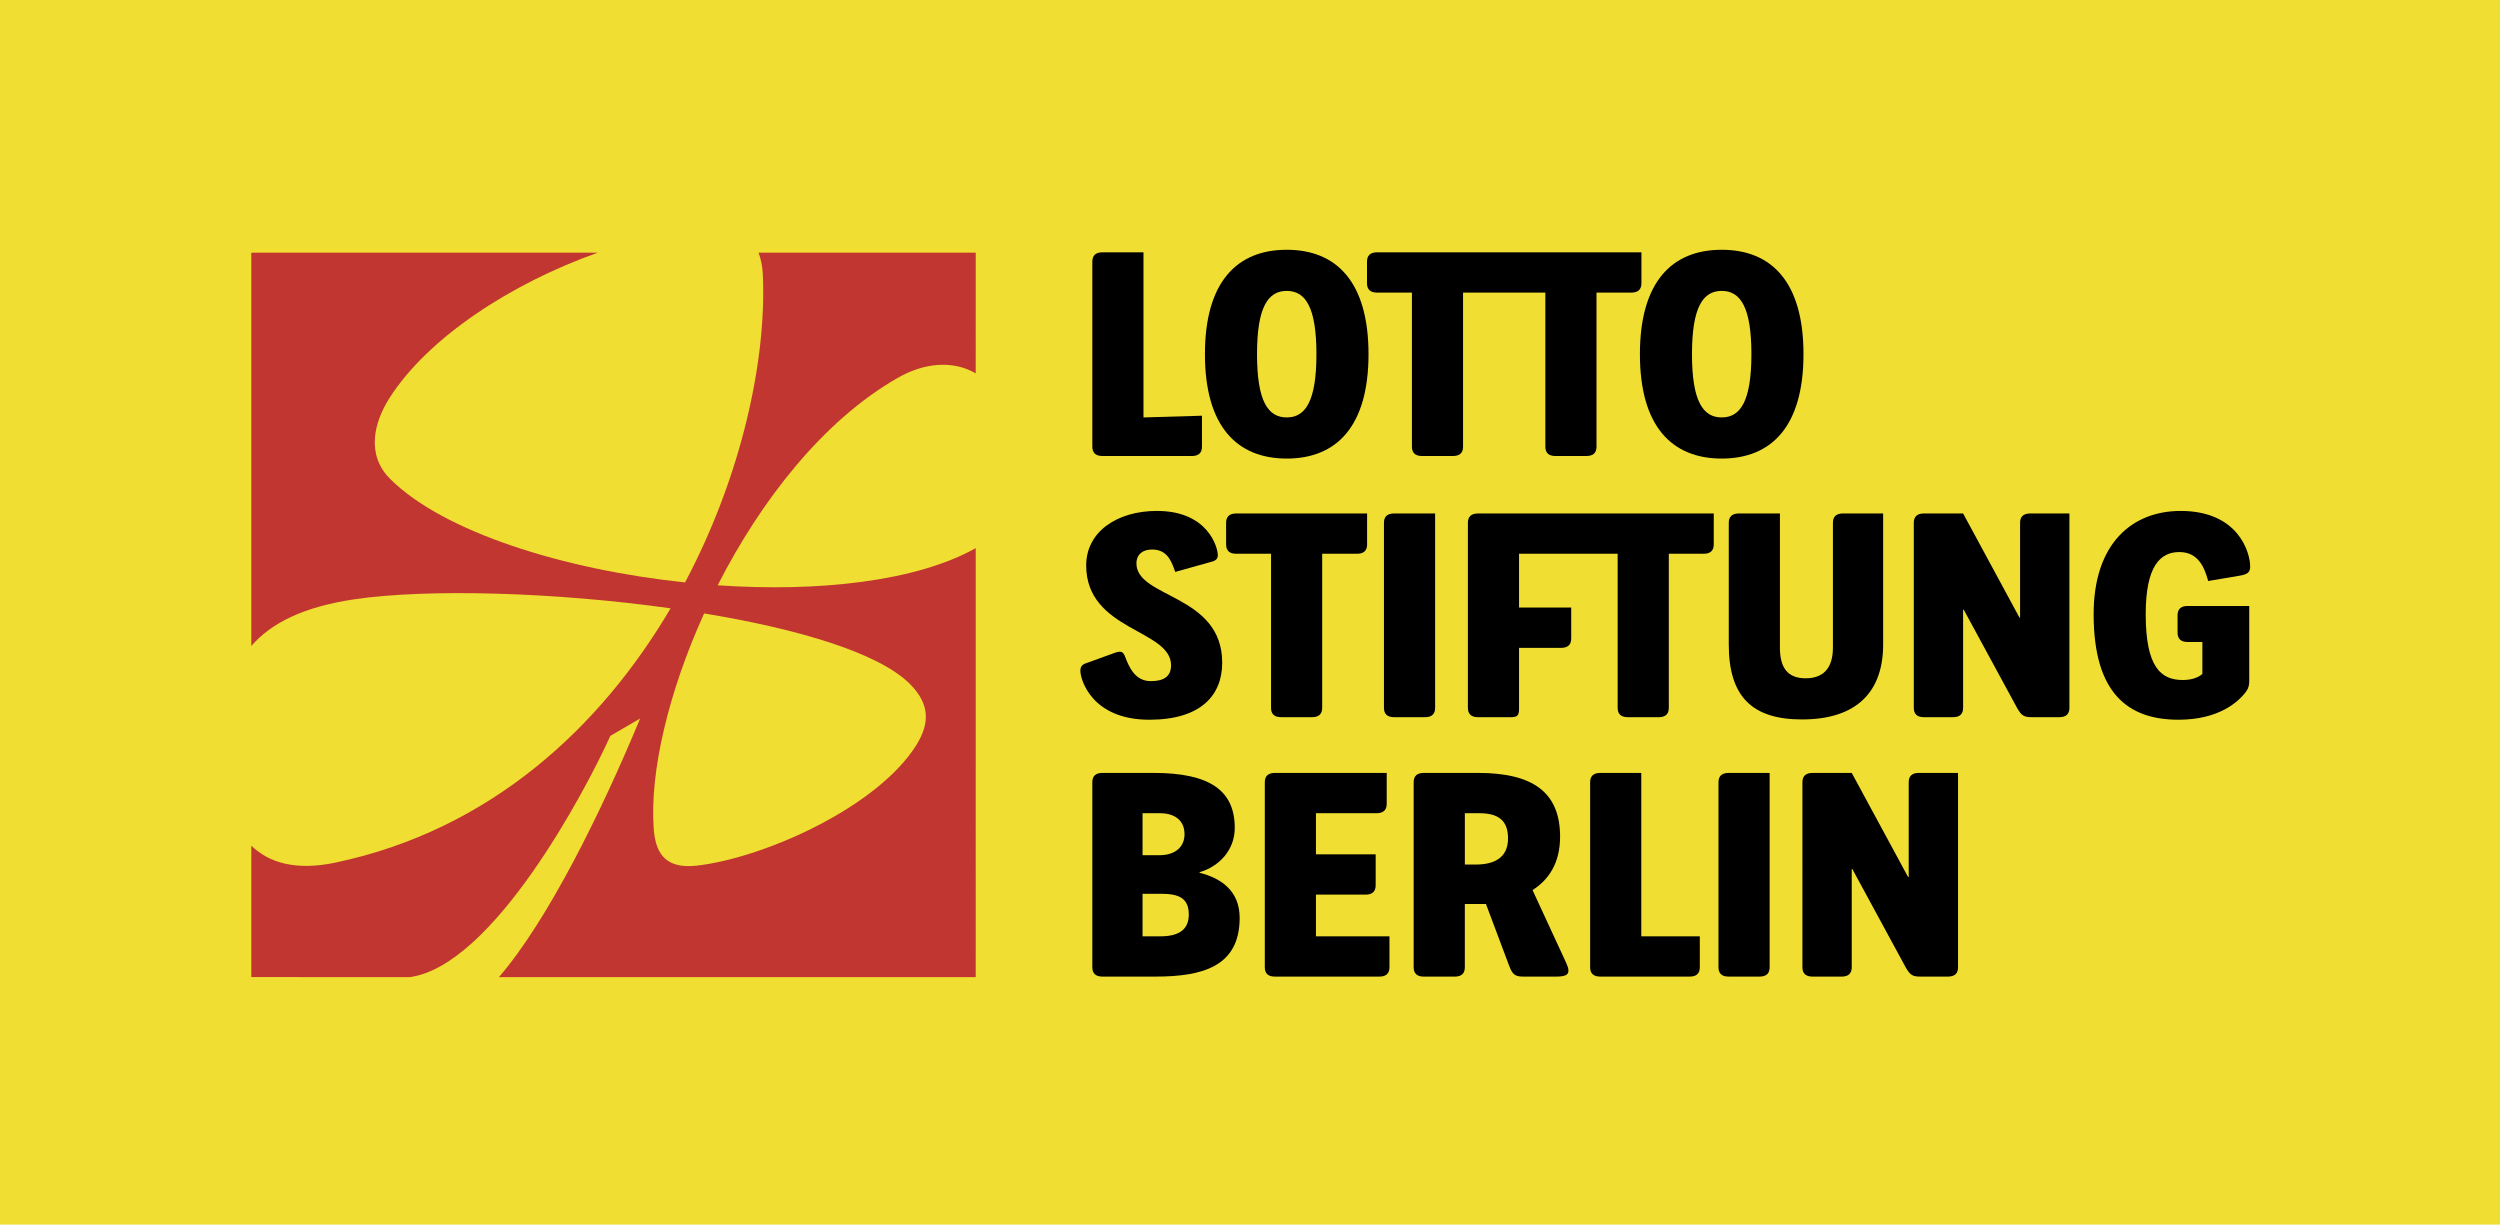
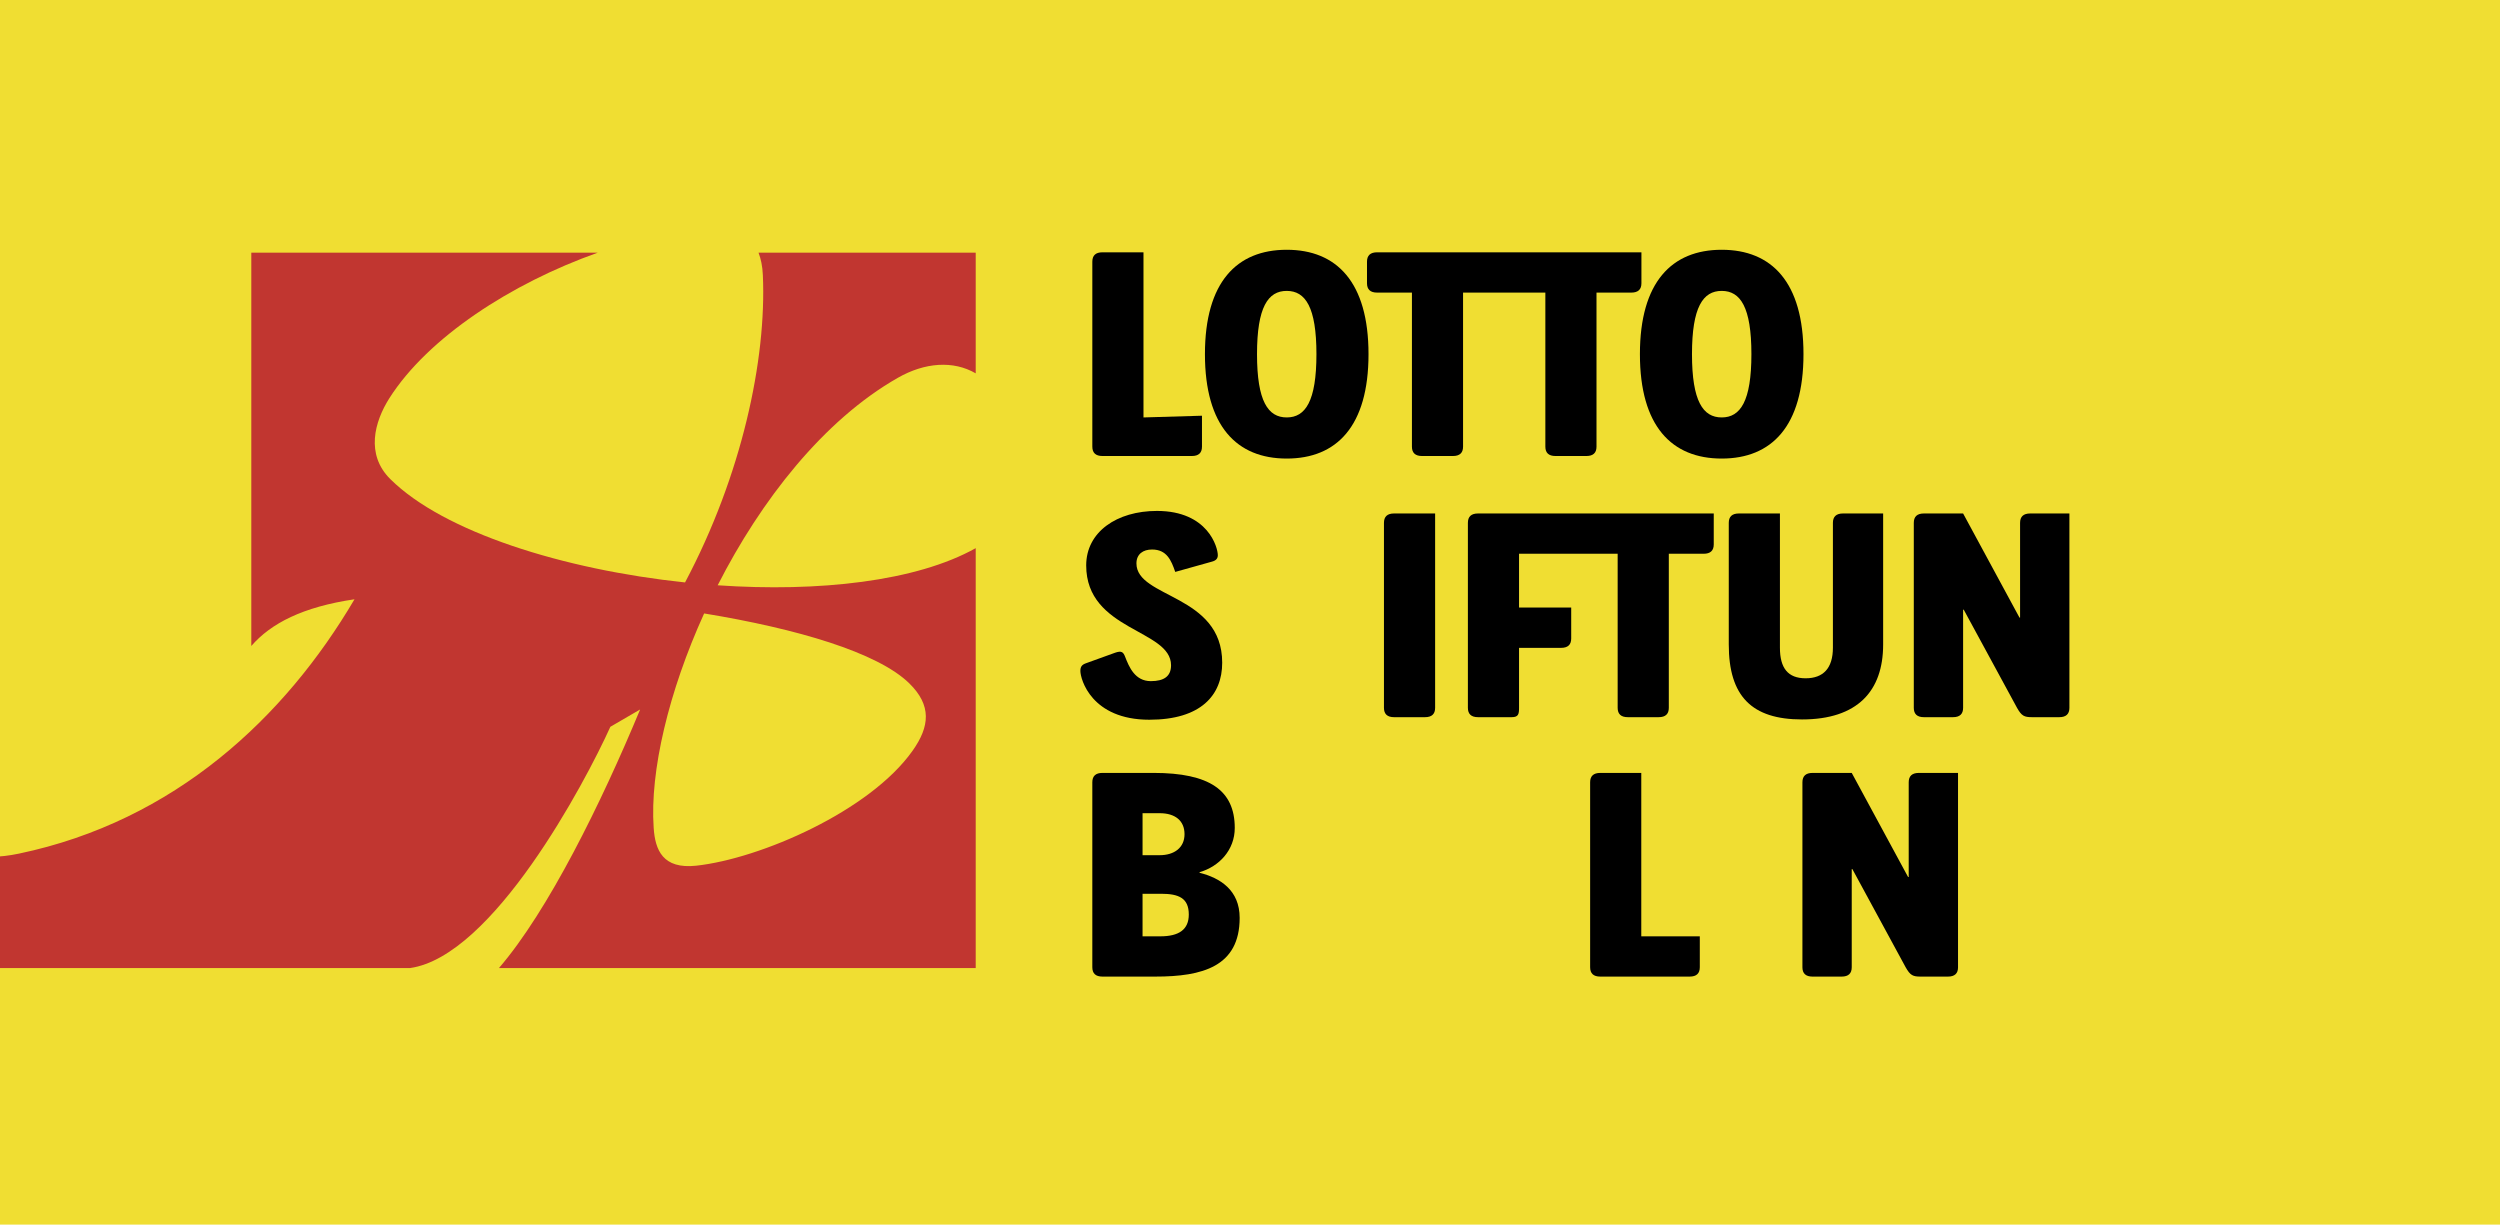
<svg xmlns="http://www.w3.org/2000/svg" version="1.1" id="Ebene_1" x="0px" y="0px" width="278.302px" height="136.321px" viewBox="0 0 278.302 136.321" xml:space="preserve">
  <rect fill="#F0DE32" width="278.302" height="136.321" />
  <g>
-     <path fill="#C13630" d="M99.925,42.071c3.031-1.739,6.214-1.957,8.692-0.508V28.13H84.441c0.262,0.688,0.438,1.494,0.481,2.498   c0.419,9.399-2.338,22.283-8.662,34.21c-13.553-1.434-26.871-5.611-32.806-11.501c-2.779-2.751-1.765-6.398-0.109-9.008   c4.283-6.738,13.546-12.781,23.19-16.199H27.975v43.781c2.178-2.512,5.729-4.35,11.488-5.198   c8.134-1.198,22.304-0.802,35.188,1.008c-7.743,13.162-20.002,24.679-37.349,28.312c-4.352,0.912-7.345,0.027-9.327-1.889v14.628   H45.65c9.208-1.302,19.439-20.545,22.297-26.858l3.313-1.928c-4.314,10.396-10.236,22.422-15.716,28.786h53.073V61.02   c-6.606,3.707-17.499,4.906-28.725,4.135C84.711,55.691,91.666,46.791,99.925,42.071z M101.211,76.06   c2.522,2.463,2.295,4.809,0.376,7.516c-4.758,6.721-16.951,12.016-24.091,12.795c-3.707,0.397-4.568-1.734-4.729-4.221   c-0.435-6.279,1.661-15.148,5.618-23.861C88.71,69.985,97.675,72.618,101.211,76.06z" />
+     <path fill="#C13630" d="M99.925,42.071c3.031-1.739,6.214-1.957,8.692-0.508V28.13H84.441c0.262,0.688,0.438,1.494,0.481,2.498   c0.419,9.399-2.338,22.283-8.662,34.21c-13.553-1.434-26.871-5.611-32.806-11.501c-2.779-2.751-1.765-6.398-0.109-9.008   c4.283-6.738,13.546-12.781,23.19-16.199H27.975v43.781c2.178-2.512,5.729-4.35,11.488-5.198   c-7.743,13.162-20.002,24.679-37.349,28.312c-4.352,0.912-7.345,0.027-9.327-1.889v14.628   H45.65c9.208-1.302,19.439-20.545,22.297-26.858l3.313-1.928c-4.314,10.396-10.236,22.422-15.716,28.786h53.073V61.02   c-6.606,3.707-17.499,4.906-28.725,4.135C84.711,55.691,91.666,46.791,99.925,42.071z M101.211,76.06   c2.522,2.463,2.295,4.809,0.376,7.516c-4.758,6.721-16.951,12.016-24.091,12.795c-3.707,0.397-4.568-1.734-4.729-4.221   c-0.435-6.279,1.661-15.148,5.618-23.861C88.71,69.985,97.675,72.618,101.211,76.06z" />
    <path d="M127.294,46.47l6.511-0.192v3.444c0,0.694-0.375,1.041-1.125,1.041h-9.956c-0.75,0-1.125-0.347-1.125-1.041V29.129   c0-0.694,0.375-1.042,1.125-1.042h4.57V46.47z" />
    <path d="M143.24,27.804c-5.56,0-9.105,3.601-9.105,11.621c0,8.023,3.546,11.623,9.105,11.623c5.557,0,9.104-3.6,9.104-11.623   C152.345,31.405,148.797,27.804,143.24,27.804z M143.24,46.469c-2.081,0-3.308-1.801-3.308-7.044c0-5.241,1.227-7.042,3.308-7.042   c2.08,0,3.307,1.801,3.307,7.042C146.547,44.667,145.32,46.469,143.24,46.469z" />
    <path d="M172.03,32.572v17.15c0,0.694,0.375,1.041,1.125,1.041h3.444c0.75,0,1.125-0.347,1.125-1.041v-17.15h3.876   c0.75,0,1.125-0.347,1.125-1.041v-3.444H153.3c-0.75,0-1.125,0.349-1.125,1.043v2.401c0,0.694,0.375,1.041,1.125,1.041h3.877v17.15   c0,0.694,0.375,1.041,1.125,1.041h3.442c0.75,0,1.125-0.347,1.125-1.041v-17.15H172.03z" />
    <path d="M191.661,27.804c-5.558,0-9.104,3.601-9.104,11.621c0,8.023,3.547,11.623,9.104,11.623c5.559,0,9.104-3.6,9.104-11.623   C200.766,31.405,197.22,27.804,191.661,27.804z M191.661,46.469c-2.08,0-3.308-1.801-3.308-7.044c0-5.241,1.228-7.042,3.308-7.042   c2.081,0,3.307,1.801,3.307,7.042C194.968,44.667,193.742,46.469,191.661,46.469z" />
    <path d="M134.885,62.53l-4.057,1.136c-0.444-1.294-0.944-2.494-2.581-2.494c-0.988,0-1.738,0.504-1.738,1.547   c0,3.885,9.547,3.411,9.547,11.054c0,3.633-2.386,6.348-8.113,6.348c-6.446,0-7.675-4.516-7.675-5.432   c0-0.474,0.172-0.693,0.615-0.852l3.238-1.17c0.717-0.251,0.921-0.094,1.127,0.443c0.442,1.135,1.09,2.715,2.863,2.715   c1.467,0,2.251-0.536,2.251-1.769c0-4.011-9.446-3.821-9.446-11.116c0-3.727,3.411-6.063,7.877-6.063   c5.696,0,6.775,4.073,6.775,4.925C135.568,62.15,135.396,62.403,134.885,62.53" />
-     <path d="M152.187,60.604c0,0.694-0.375,1.041-1.125,1.041h-3.876v17.15c0,0.694-0.375,1.041-1.125,1.041h-3.444   c-0.75,0-1.125-0.347-1.125-1.041v-17.15h-3.876c-0.75,0-1.125-0.347-1.125-1.041v-2.401c0-0.694,0.375-1.043,1.125-1.043h14.571   V60.604z" />
    <path d="M159.759,78.796c0,0.693-0.375,1.041-1.127,1.041h-3.444c-0.749,0-1.125-0.348-1.125-1.041V58.203   c0-0.694,0.376-1.043,1.125-1.043h4.571V78.796z" />
    <path d="M180.079,61.645v17.15c0,0.694,0.375,1.041,1.125,1.041h3.445c0.75,0,1.125-0.347,1.125-1.041v-17.15h3.875   c0.752,0,1.127-0.347,1.127-1.041V57.16h-26.244c-0.75,0-1.126,0.349-1.126,1.043v20.592c0,0.694,0.376,1.041,1.126,1.041h3.752   c0.75,0,0.817-0.347,0.817-1.041V72.12h4.682c0.75,0,1.125-0.348,1.125-1.043v-3.442h-5.807v-5.99H180.079z" />
    <path d="M209.633,71.751c0,5.182-2.862,8.338-9.035,8.338c-5.594,0-8.15-2.59-8.15-8.338V58.203c0-0.694,0.375-1.043,1.125-1.043   h4.57v14.938c0,2.274,0.886,3.41,2.862,3.41c1.979,0,3.036-1.136,3.036-3.41V58.203c0-0.694,0.375-1.043,1.125-1.043h4.467V71.751z   " />
    <path d="M230.369,78.796c0,0.693-0.377,1.041-1.128,1.041h-3.033c-0.853,0-1.159-0.128-1.671-1.041l-5.935-10.93h-0.067v10.93   c0,0.693-0.375,1.041-1.127,1.041h-3.237c-0.75,0-1.126-0.348-1.126-1.041V58.203c0-0.694,0.376-1.043,1.126-1.043h4.364   l6.274,11.591h0.068V58.203c0-0.694,0.375-1.043,1.126-1.043h4.365V78.796z" />
-     <path d="M250.387,75.763c0,0.505-0.068,0.854-0.375,1.263c-0.818,1.074-2.967,3.095-7.503,3.095c-5.591,0-9.444-2.906-9.444-11.746   c0-7.928,4.33-11.497,9.684-11.497c6.445,0,7.741,4.641,7.741,6.189c0,0.537-0.171,0.853-1.125,1.011l-3.547,0.6   c-0.408-1.485-1.091-3.222-3.206-3.222c-2.113,0-3.75,1.517-3.75,6.918c0,5.873,1.67,7.326,4.125,7.326   c1.263,0,1.91-0.442,2.183-0.664v-3.569h-1.637c-0.75,0-1.125-0.347-1.125-1.041v-1.927c0-0.694,0.375-1.042,1.125-1.042h6.854   V75.763z" />
    <path d="M133.533,97.157v-0.063c2.183-0.631,3.921-2.464,3.921-4.927c0-4.201-2.829-6.126-9.036-6.126h-5.695   c-0.75,0-1.125,0.348-1.125,1.042v20.593c0,0.694,0.375,1.039,1.125,1.039h5.899c5.219,0,9.378-1.105,9.378-6.536   C138,99.085,135.817,97.728,133.533,97.157z M127.19,90.526h1.911c1.703,0,2.761,0.822,2.761,2.336   c0,1.516-1.159,2.338-2.761,2.338h-1.911V90.526z M129.168,104.233h-1.978v-4.737h2.08c1.943,0,3.068,0.474,3.068,2.306   C132.339,103.476,131.249,104.233,129.168,104.233z" />
-     <path d="M154.369,89.483c0,0.694-0.375,1.043-1.125,1.043h-6.751v4.578h6.648v3.444c0,0.694-0.375,1.043-1.125,1.043h-5.523v4.641   h8.183v3.444c0,0.693-0.375,1.039-1.124,1.039h-11.63c-0.75,0-1.124-0.346-1.124-1.039V87.085c0-0.695,0.374-1.043,1.124-1.043   h12.447V89.483z" />
-     <path d="M174.354,107.199l-3.751-8.114c1.842-1.168,3.068-3.063,3.068-5.938c0-4.959-3.034-7.106-9.139-7.106h-6.036   c-0.75,0-1.125,0.349-1.125,1.043v20.592c0,0.694,0.375,1.04,1.125,1.04h3.444c0.751,0,1.126-0.346,1.126-1.04v-7.045h2.352   l2.456,6.539c0.444,1.2,0.613,1.546,1.705,1.546h3.58C174.387,108.716,174.968,108.528,174.354,107.199z M164.26,96.243h-1.192   v-5.717h1.567c2.08,0,3.24,0.727,3.24,2.809C167.875,95.612,166.169,96.243,164.26,96.243z" />
    <path d="M182.709,104.232h6.514v3.444c0,0.693-0.377,1.039-1.127,1.039h-9.955c-0.75,0-1.126-0.346-1.126-1.039V87.085   c0-0.695,0.376-1.043,1.126-1.043h4.568V104.232z" />
-     <path d="M196.998,107.677c0,0.693-0.375,1.039-1.125,1.039h-3.444c-0.75,0-1.126-0.346-1.126-1.039V87.085   c0-0.694,0.376-1.043,1.126-1.043h4.569V107.677z" />
    <path d="M217.97,107.677c0,0.693-0.375,1.039-1.125,1.039h-3.036c-0.852,0-1.158-0.125-1.671-1.039l-5.932-10.93h-0.069v10.93   c0,0.693-0.375,1.039-1.125,1.039h-3.24c-0.75,0-1.125-0.346-1.125-1.039V87.085c0-0.694,0.375-1.043,1.125-1.043h4.365   l6.274,11.59h0.068V87.085c0-0.694,0.375-1.043,1.125-1.043h4.365V107.677z" />
  </g>
</svg>